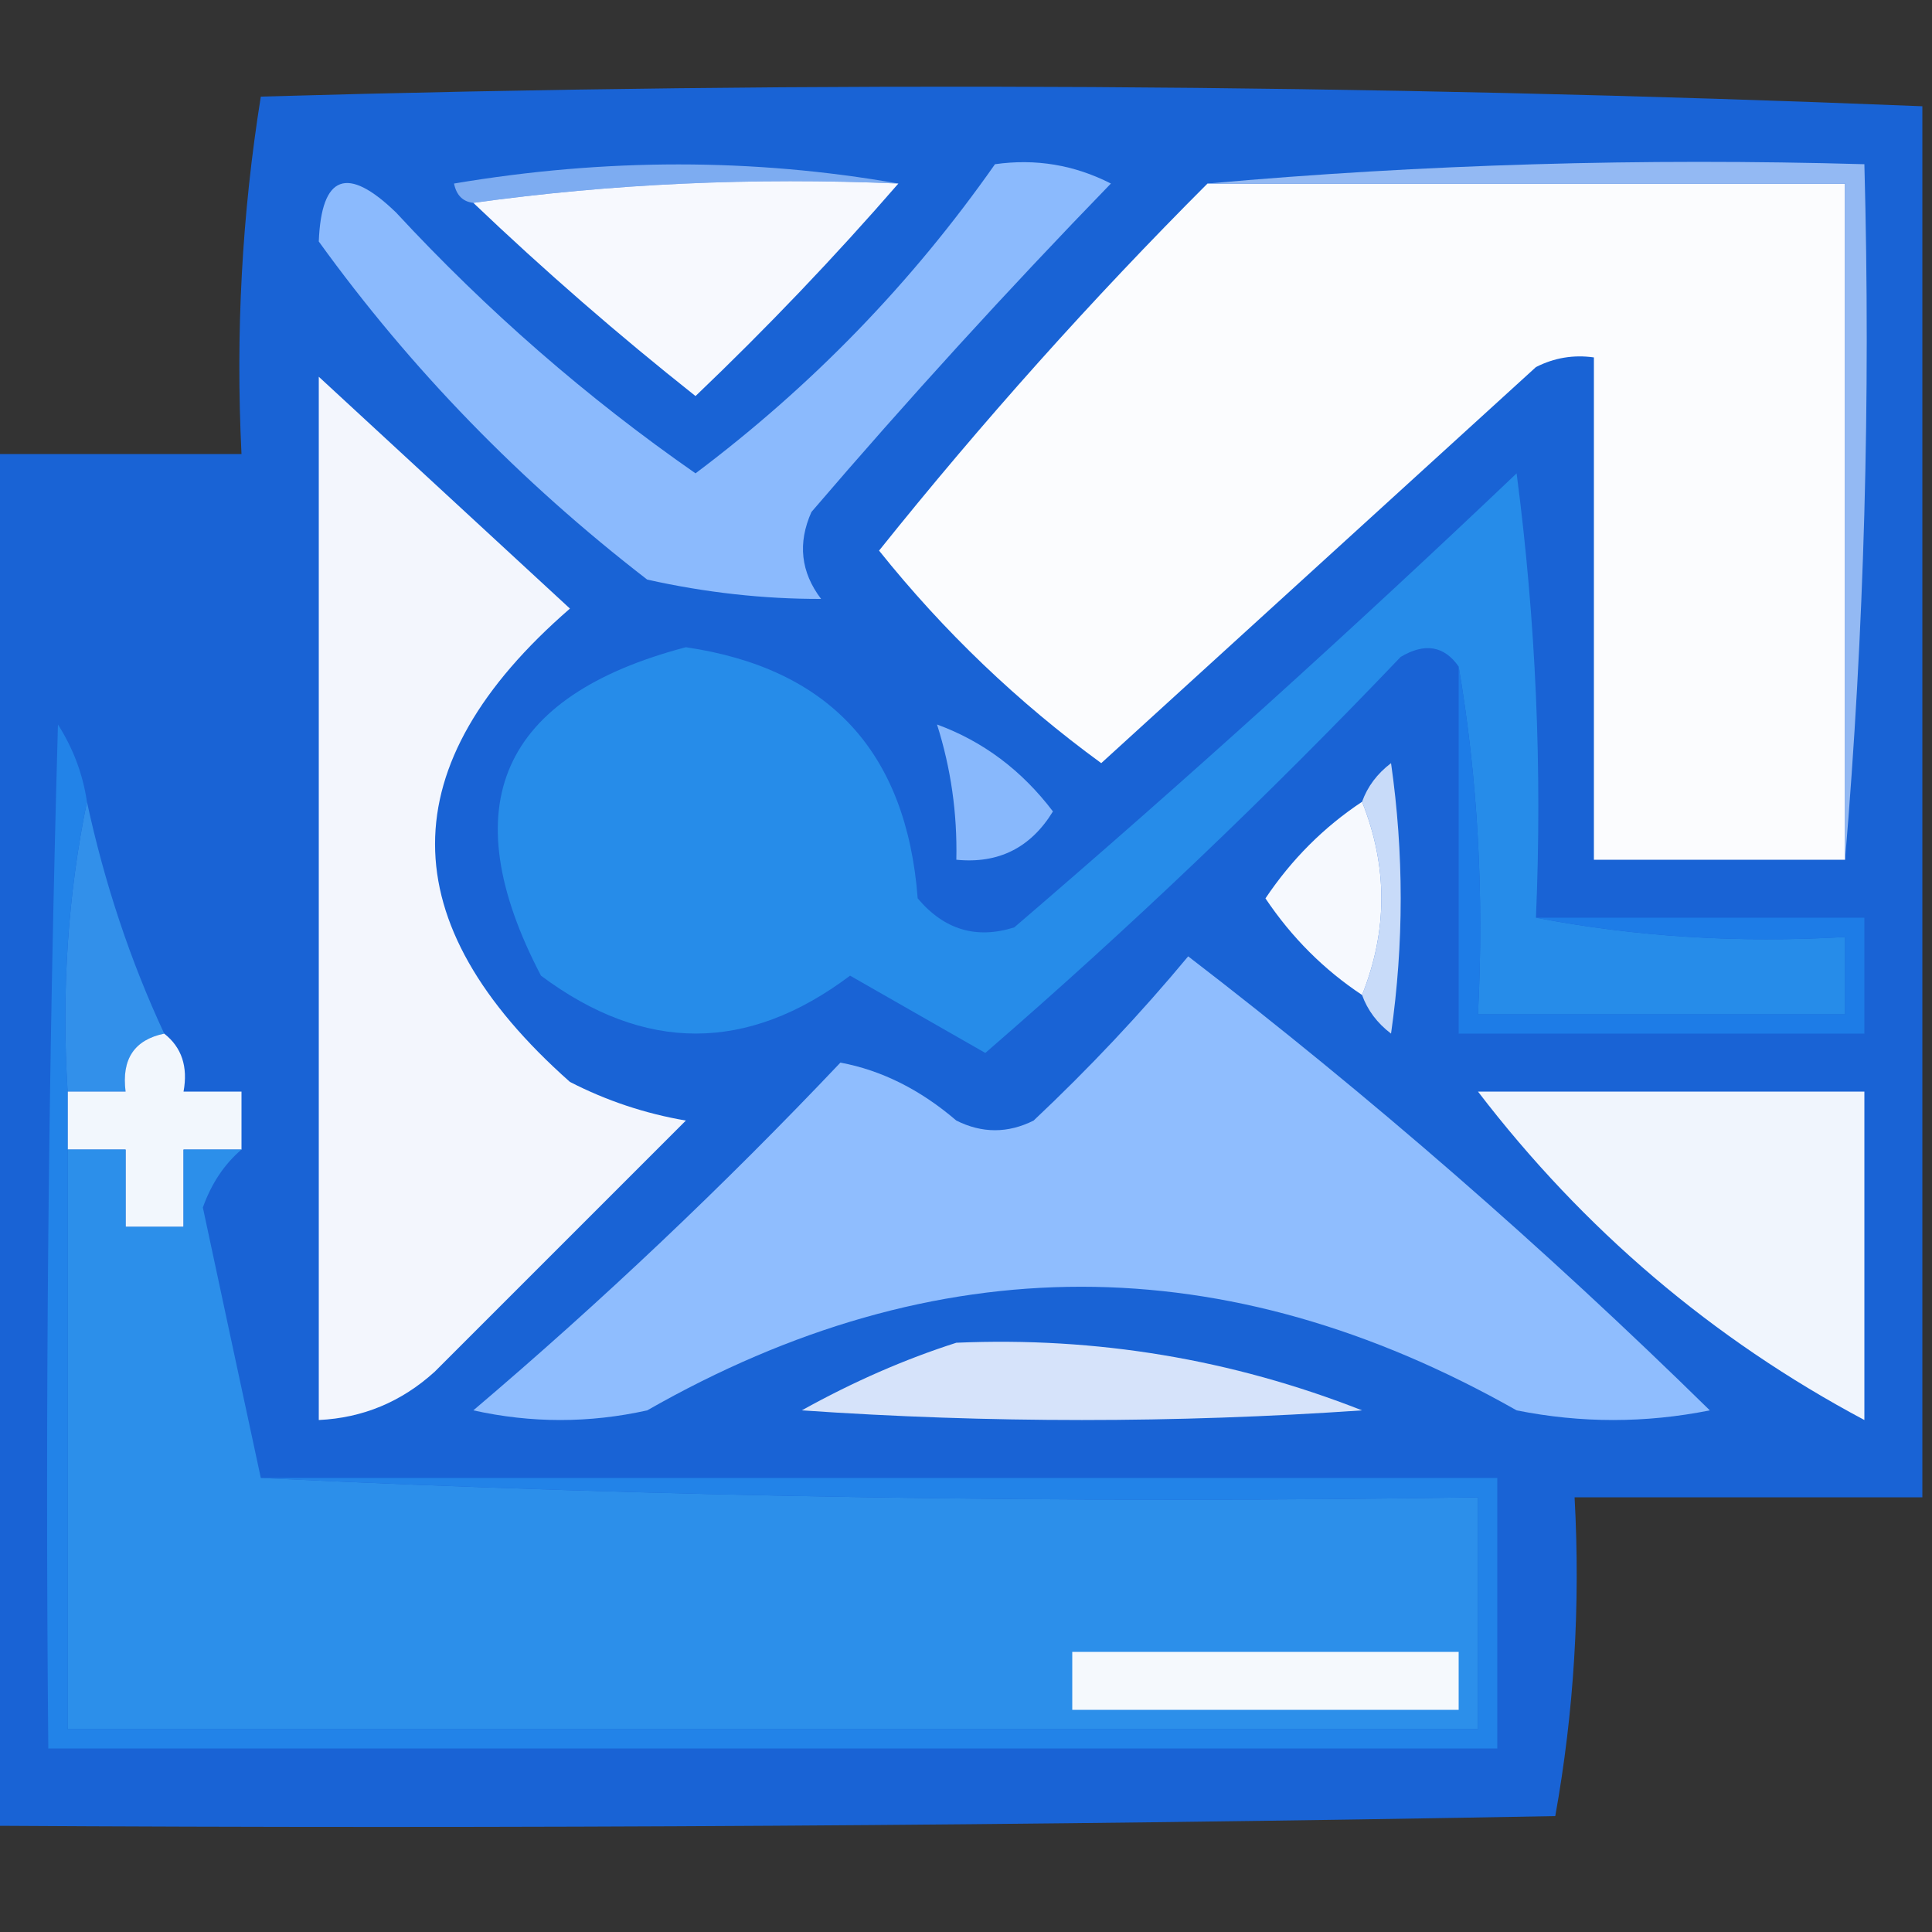
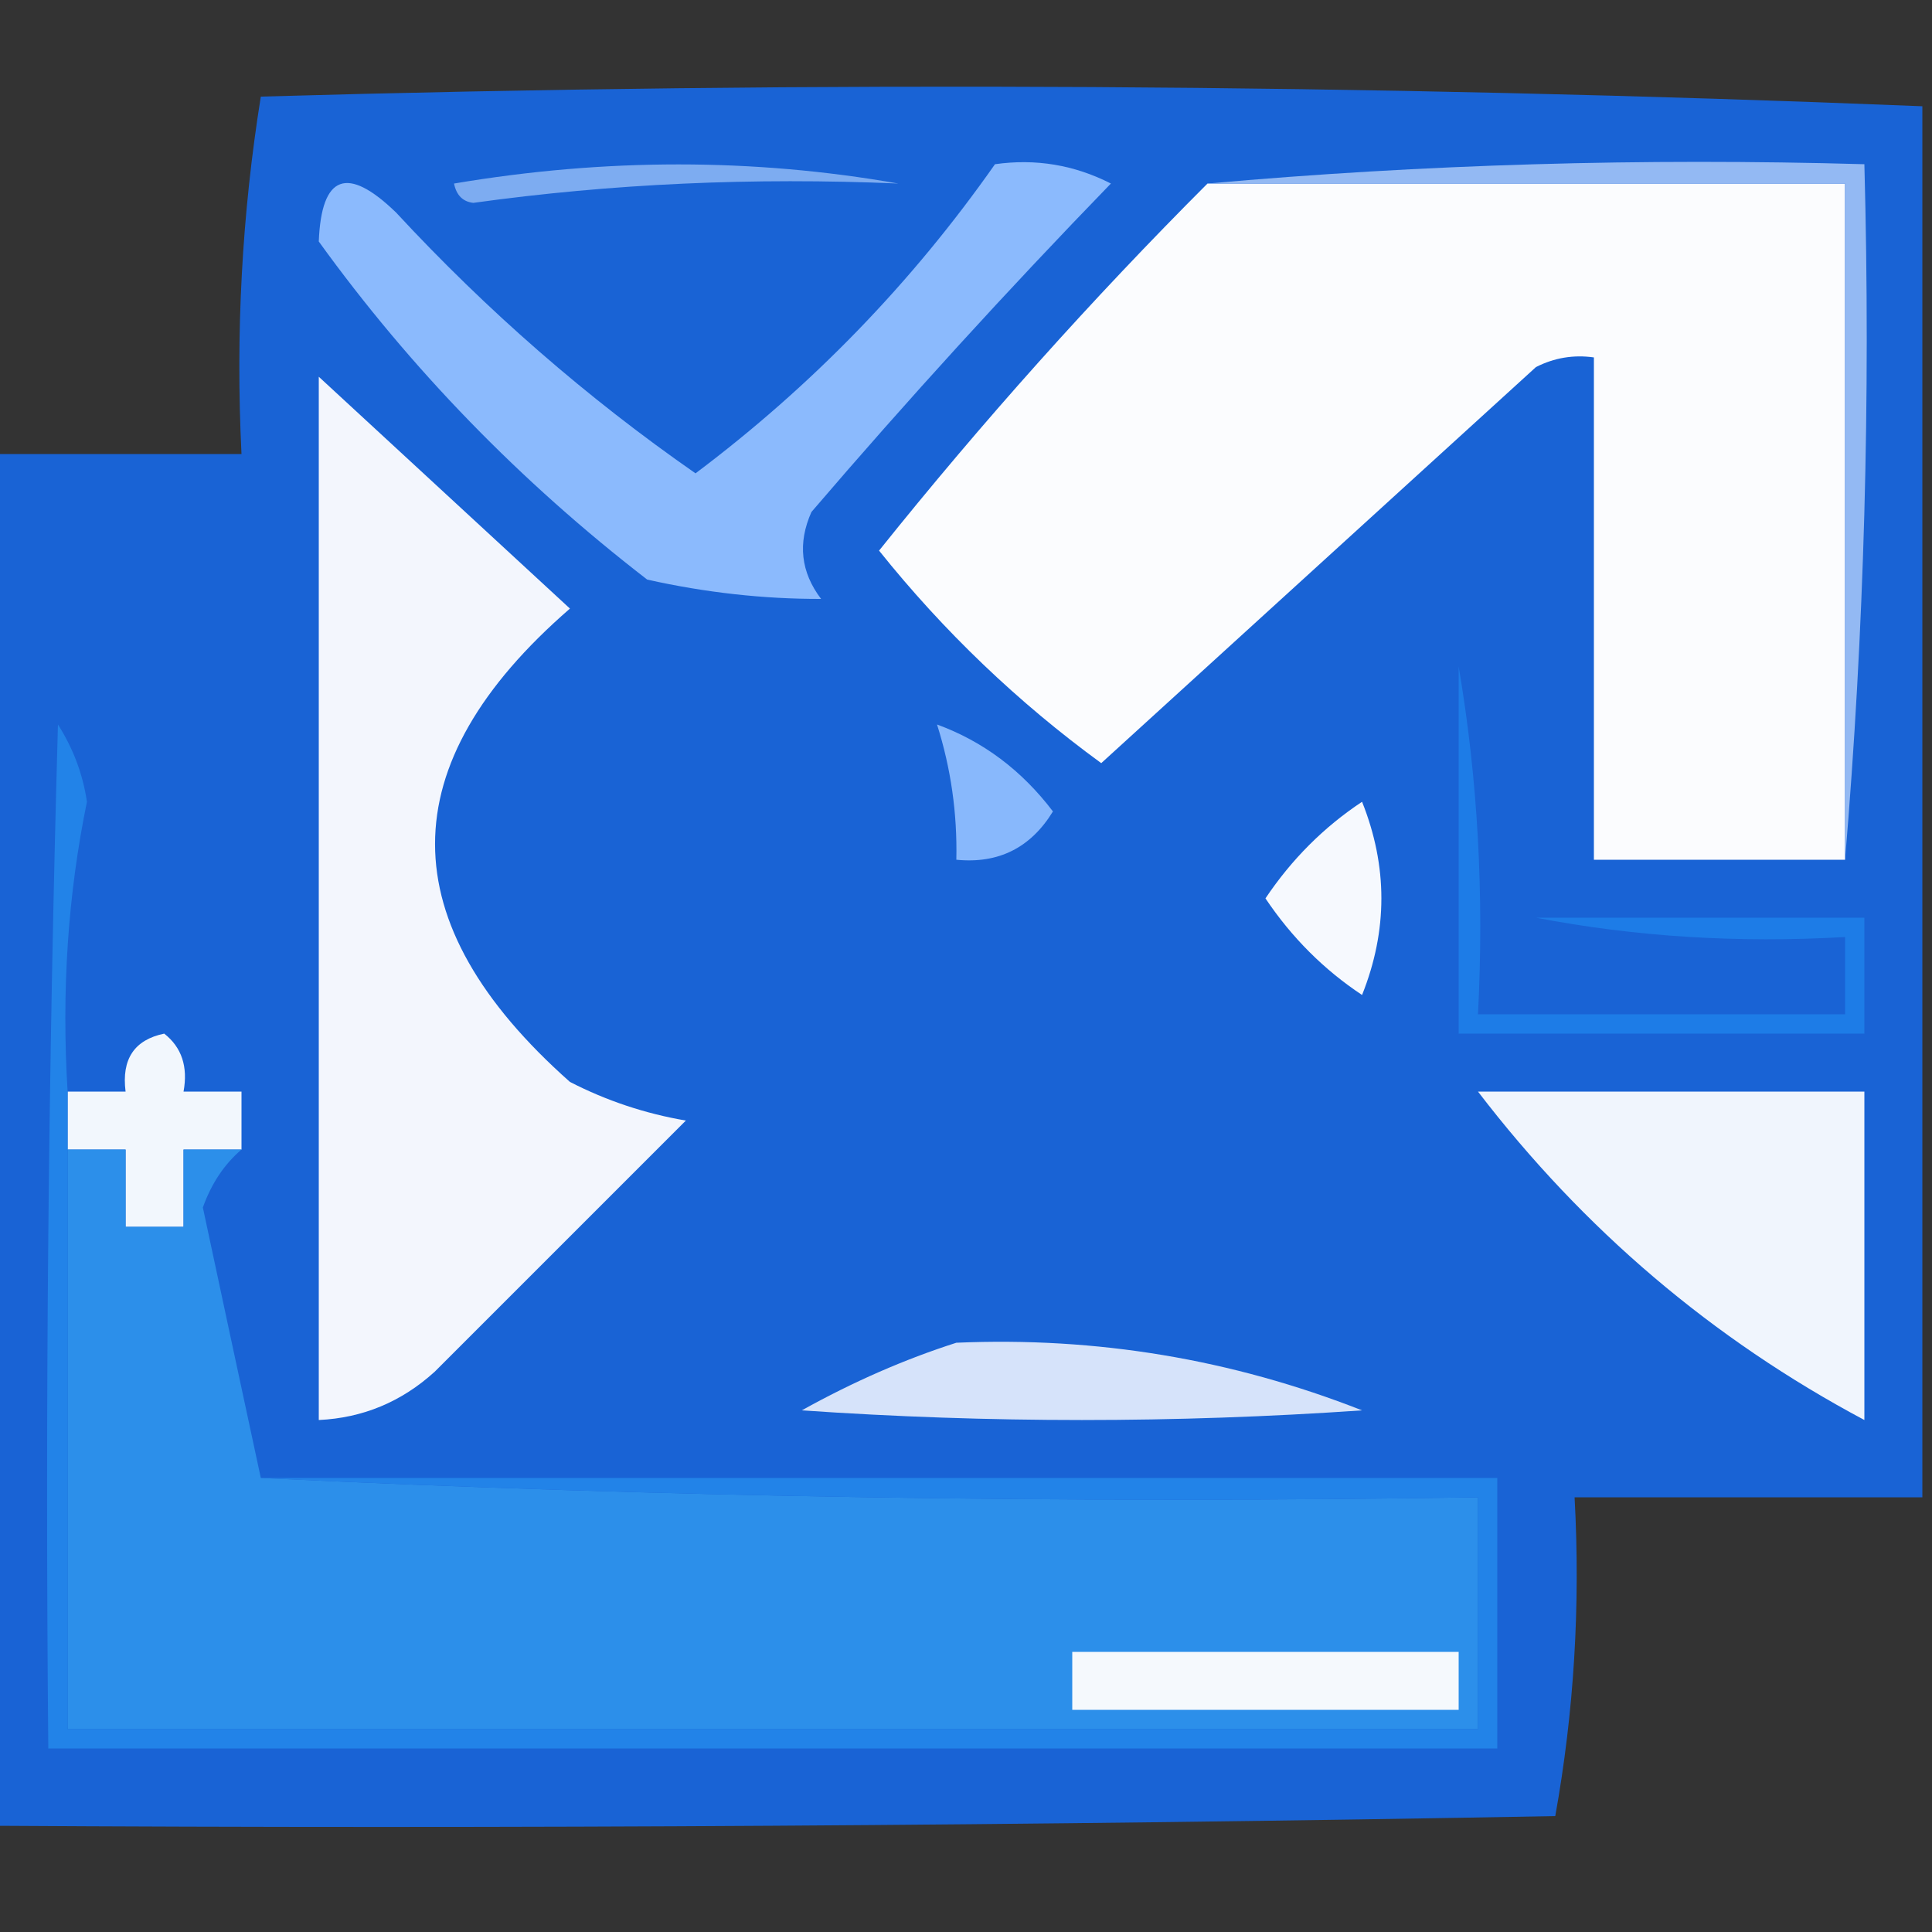
<svg xmlns="http://www.w3.org/2000/svg" version="1.1" width="100px" height="100px" style="shape-rendering:geometricPrecision; text-rendering:geometricPrecision; image-rendering:optimizeQuality; fill-rule:evenodd; clip-rule:evenodd">
  <rect width="100%" height="100%" fill="#333333" stroke="none" />
  <g>
    <path style="opacity:0.912" fill="#1868e5" d="M 99.5,5.5 C 99.5,29.5 99.5,53.5 99.5,77.5C 93.5,77.5 87.5,77.5 81.5,77.5C 81.807,83.093 81.473,88.593 80.5,94C 53.502,94.5 26.502,94.667 -0.5,94.5C -0.5,70.833 -0.5,47.167 -0.5,23.5C 3.833,23.5 8.167,23.5 12.5,23.5C 12.19,17.242 12.524,11.076 13.5,5C 42.239,4.176 70.905,4.342 99.5,5.5 Z" />
  </g>
  <g>
    <path style="opacity:1" fill="#7dacf1" d="M 46.5,9.5 C 38.981,9.175 31.648,9.508 24.5,10.5C 23.957,10.44 23.624,10.107 23.5,9.5C 31.323,8.18 38.99,8.18 46.5,9.5 Z" />
  </g>
  <g>
    <path style="opacity:1" fill="#8bbafd" d="M 51.5,8.5 C 53.604,8.201 55.604,8.534 57.5,9.5C 52.149,15.017 46.982,20.684 42,26.5C 41.28,28.112 41.446,29.612 42.5,31C 39.521,31.007 36.521,30.674 33.5,30C 26.928,24.929 21.261,19.096 16.5,12.5C 16.637,9.049 17.97,8.549 20.5,11C 25.218,16.094 30.384,20.594 36,24.5C 42.029,19.971 47.196,14.638 51.5,8.5 Z" />
  </g>
  <g>
-     <path style="opacity:1" fill="#f7f9fe" d="M 24.5,10.5 C 31.648,9.508 38.981,9.175 46.5,9.5C 43.204,13.298 39.704,16.964 36,20.5C 31.999,17.331 28.166,13.997 24.5,10.5 Z" />
-   </g>
+     </g>
  <g>
    <path style="opacity:1" fill="#fbfcfe" d="M 62.5,9.5 C 73.5,9.5 84.5,9.5 95.5,9.5C 95.5,21.167 95.5,32.833 95.5,44.5C 91.167,44.5 86.833,44.5 82.5,44.5C 82.5,35.833 82.5,27.167 82.5,18.5C 81.448,18.351 80.448,18.517 79.5,19C 72,25.833 64.5,32.667 57,39.5C 52.686,36.353 48.852,32.686 45.5,28.5C 50.847,21.823 56.514,15.49 62.5,9.5 Z" />
  </g>
  <g>
    <path style="opacity:1" fill="#93b9f3" d="M 62.5,9.5 C 73.654,8.505 84.988,8.172 96.5,8.5C 96.828,20.678 96.495,32.678 95.5,44.5C 95.5,32.833 95.5,21.167 95.5,9.5C 84.5,9.5 73.5,9.5 62.5,9.5 Z" />
  </g>
  <g>
    <path style="opacity:1" fill="#f3f6fd" d="M 16.5,19.5 C 20.839,23.506 25.172,27.506 29.5,31.5C 20.191,39.581 20.191,47.748 29.5,56C 31.392,56.973 33.392,57.64 35.5,58C 31.167,62.333 26.833,66.667 22.5,71C 20.783,72.559 18.783,73.392 16.5,73.5C 16.5,55.5 16.5,37.5 16.5,19.5 Z" />
  </g>
  <g>
-     <path style="opacity:1" fill="#268ce9" d="M 79.5,47.5 C 84.641,48.488 89.974,48.821 95.5,48.5C 95.5,49.833 95.5,51.167 95.5,52.5C 89.167,52.5 82.833,52.5 76.5,52.5C 76.823,46.31 76.49,40.31 75.5,34.5C 74.749,33.426 73.749,33.26 72.5,34C 65.624,41.211 58.458,48.044 51,54.5C 48.667,53.167 46.333,51.833 44,50.5C 38.686,54.496 33.353,54.496 28,50.5C 23.401,41.697 25.901,36.031 35.5,33.5C 42.92,34.59 46.92,38.923 47.5,46.5C 48.869,48.124 50.535,48.624 52.5,48C 61.356,40.401 70.022,32.567 78.5,24.5C 79.498,32.138 79.831,39.804 79.5,47.5 Z" />
-   </g>
+     </g>
  <g>
    <path style="opacity:1" fill="#88b8fc" d="M 48.5,37.5 C 50.886,38.373 52.886,39.873 54.5,42C 53.347,43.883 51.681,44.716 49.5,44.5C 49.552,42.097 49.219,39.764 48.5,37.5 Z" />
  </g>
  <g>
-     <path style="opacity:1" fill="#c8dbf9" d="M 70.5,51.5 C 71.833,48.167 71.833,44.833 70.5,41.5C 70.783,40.711 71.283,40.044 72,39.5C 72.667,44.167 72.667,48.833 72,53.5C 71.283,52.956 70.783,52.289 70.5,51.5 Z" />
-   </g>
+     </g>
  <g>
    <path style="opacity:1" fill="#f6f9fe" d="M 70.5,41.5 C 71.833,44.833 71.833,48.167 70.5,51.5C 68.521,50.188 66.855,48.521 65.5,46.5C 66.855,44.479 68.521,42.812 70.5,41.5 Z" />
  </g>
  <g>
-     <path style="opacity:1" fill="#3290ea" d="M 4.5,41.5 C 5.414,45.732 6.747,49.732 8.5,53.5C 6.952,53.821 6.285,54.821 6.5,56.5C 5.5,56.5 4.5,56.5 3.5,56.5C 3.179,51.305 3.513,46.305 4.5,41.5 Z" />
-   </g>
+     </g>
  <g>
-     <path style="opacity:1" fill="#8fbdfe" d="M 61.5,49.5 C 70.904,56.729 79.904,64.562 88.5,73C 85.167,73.667 81.833,73.667 78.5,73C 63.443,64.469 48.443,64.469 33.5,73C 30.5,73.667 27.5,73.667 24.5,73C 31.136,67.365 37.469,61.365 43.5,55C 45.631,55.398 47.631,56.398 49.5,58C 50.833,58.667 52.167,58.667 53.5,58C 56.371,55.297 59.038,52.464 61.5,49.5 Z" />
-   </g>
+     </g>
  <g>
    <path style="opacity:1" fill="#1d7ce7" d="M 75.5,34.5 C 76.49,40.31 76.823,46.31 76.5,52.5C 82.833,52.5 89.167,52.5 95.5,52.5C 95.5,51.167 95.5,49.833 95.5,48.5C 89.974,48.821 84.641,48.488 79.5,47.5C 85.167,47.5 90.833,47.5 96.5,47.5C 96.5,49.5 96.5,51.5 96.5,53.5C 89.5,53.5 82.5,53.5 75.5,53.5C 75.5,47.167 75.5,40.833 75.5,34.5 Z" />
  </g>
  <g>
    <path style="opacity:1" fill="#f2f7fd" d="M 8.5,53.5 C 9.404,54.209 9.737,55.209 9.5,56.5C 10.5,56.5 11.5,56.5 12.5,56.5C 12.5,57.5 12.5,58.5 12.5,59.5C 11.5,59.5 10.5,59.5 9.5,59.5C 9.5,60.833 9.5,62.167 9.5,63.5C 8.5,63.5 7.5,63.5 6.5,63.5C 6.5,62.167 6.5,60.833 6.5,59.5C 5.5,59.5 4.5,59.5 3.5,59.5C 3.5,58.5 3.5,57.5 3.5,56.5C 4.5,56.5 5.5,56.5 6.5,56.5C 6.285,54.821 6.952,53.821 8.5,53.5 Z" />
  </g>
  <g>
    <path style="opacity:1" fill="#f0f5fd" d="M 76.5,56.5 C 83.167,56.5 89.833,56.5 96.5,56.5C 96.5,62.167 96.5,67.833 96.5,73.5C 88.639,69.311 81.973,63.645 76.5,56.5 Z" />
  </g>
  <g>
    <path style="opacity:1" fill="#2c8fea" d="M 3.5,59.5 C 4.5,59.5 5.5,59.5 6.5,59.5C 6.5,60.833 6.5,62.167 6.5,63.5C 7.5,63.5 8.5,63.5 9.5,63.5C 9.5,62.167 9.5,60.833 9.5,59.5C 10.5,59.5 11.5,59.5 12.5,59.5C 11.609,60.261 10.942,61.261 10.5,62.5C 11.505,67.21 12.505,71.876 13.5,76.5C 34.327,77.497 55.327,77.831 76.5,77.5C 76.5,81.5 76.5,85.5 76.5,89.5C 52.167,89.5 27.833,89.5 3.5,89.5C 3.5,79.5 3.5,69.5 3.5,59.5 Z" />
  </g>
  <g>
    <path style="opacity:1" fill="#d6e3fa" d="M 49.5,69.5 C 56.759,69.186 63.759,70.352 70.5,73C 60.833,73.667 51.167,73.667 41.5,73C 44.158,71.522 46.825,70.355 49.5,69.5 Z" />
  </g>
  <g>
    <path style="opacity:1" fill="#2283e8" d="M 4.5,41.5 C 3.513,46.305 3.179,51.305 3.5,56.5C 3.5,57.5 3.5,58.5 3.5,59.5C 3.5,69.5 3.5,79.5 3.5,89.5C 27.833,89.5 52.167,89.5 76.5,89.5C 76.5,85.5 76.5,81.5 76.5,77.5C 55.327,77.831 34.327,77.497 13.5,76.5C 34.833,76.5 56.167,76.5 77.5,76.5C 77.5,81.167 77.5,85.833 77.5,90.5C 52.5,90.5 27.5,90.5 2.5,90.5C 2.333,72.83 2.5,55.163 3,37.5C 3.791,38.745 4.291,40.078 4.5,41.5 Z" />
  </g>
  <g>
    <path style="opacity:1" fill="#f5f9fd" d="M 55.5,85.5 C 62.167,85.5 68.833,85.5 75.5,85.5C 75.5,86.5 75.5,87.5 75.5,88.5C 68.833,88.5 62.167,88.5 55.5,88.5C 55.5,87.5 55.5,86.5 55.5,85.5 Z" />
  </g>
</svg>